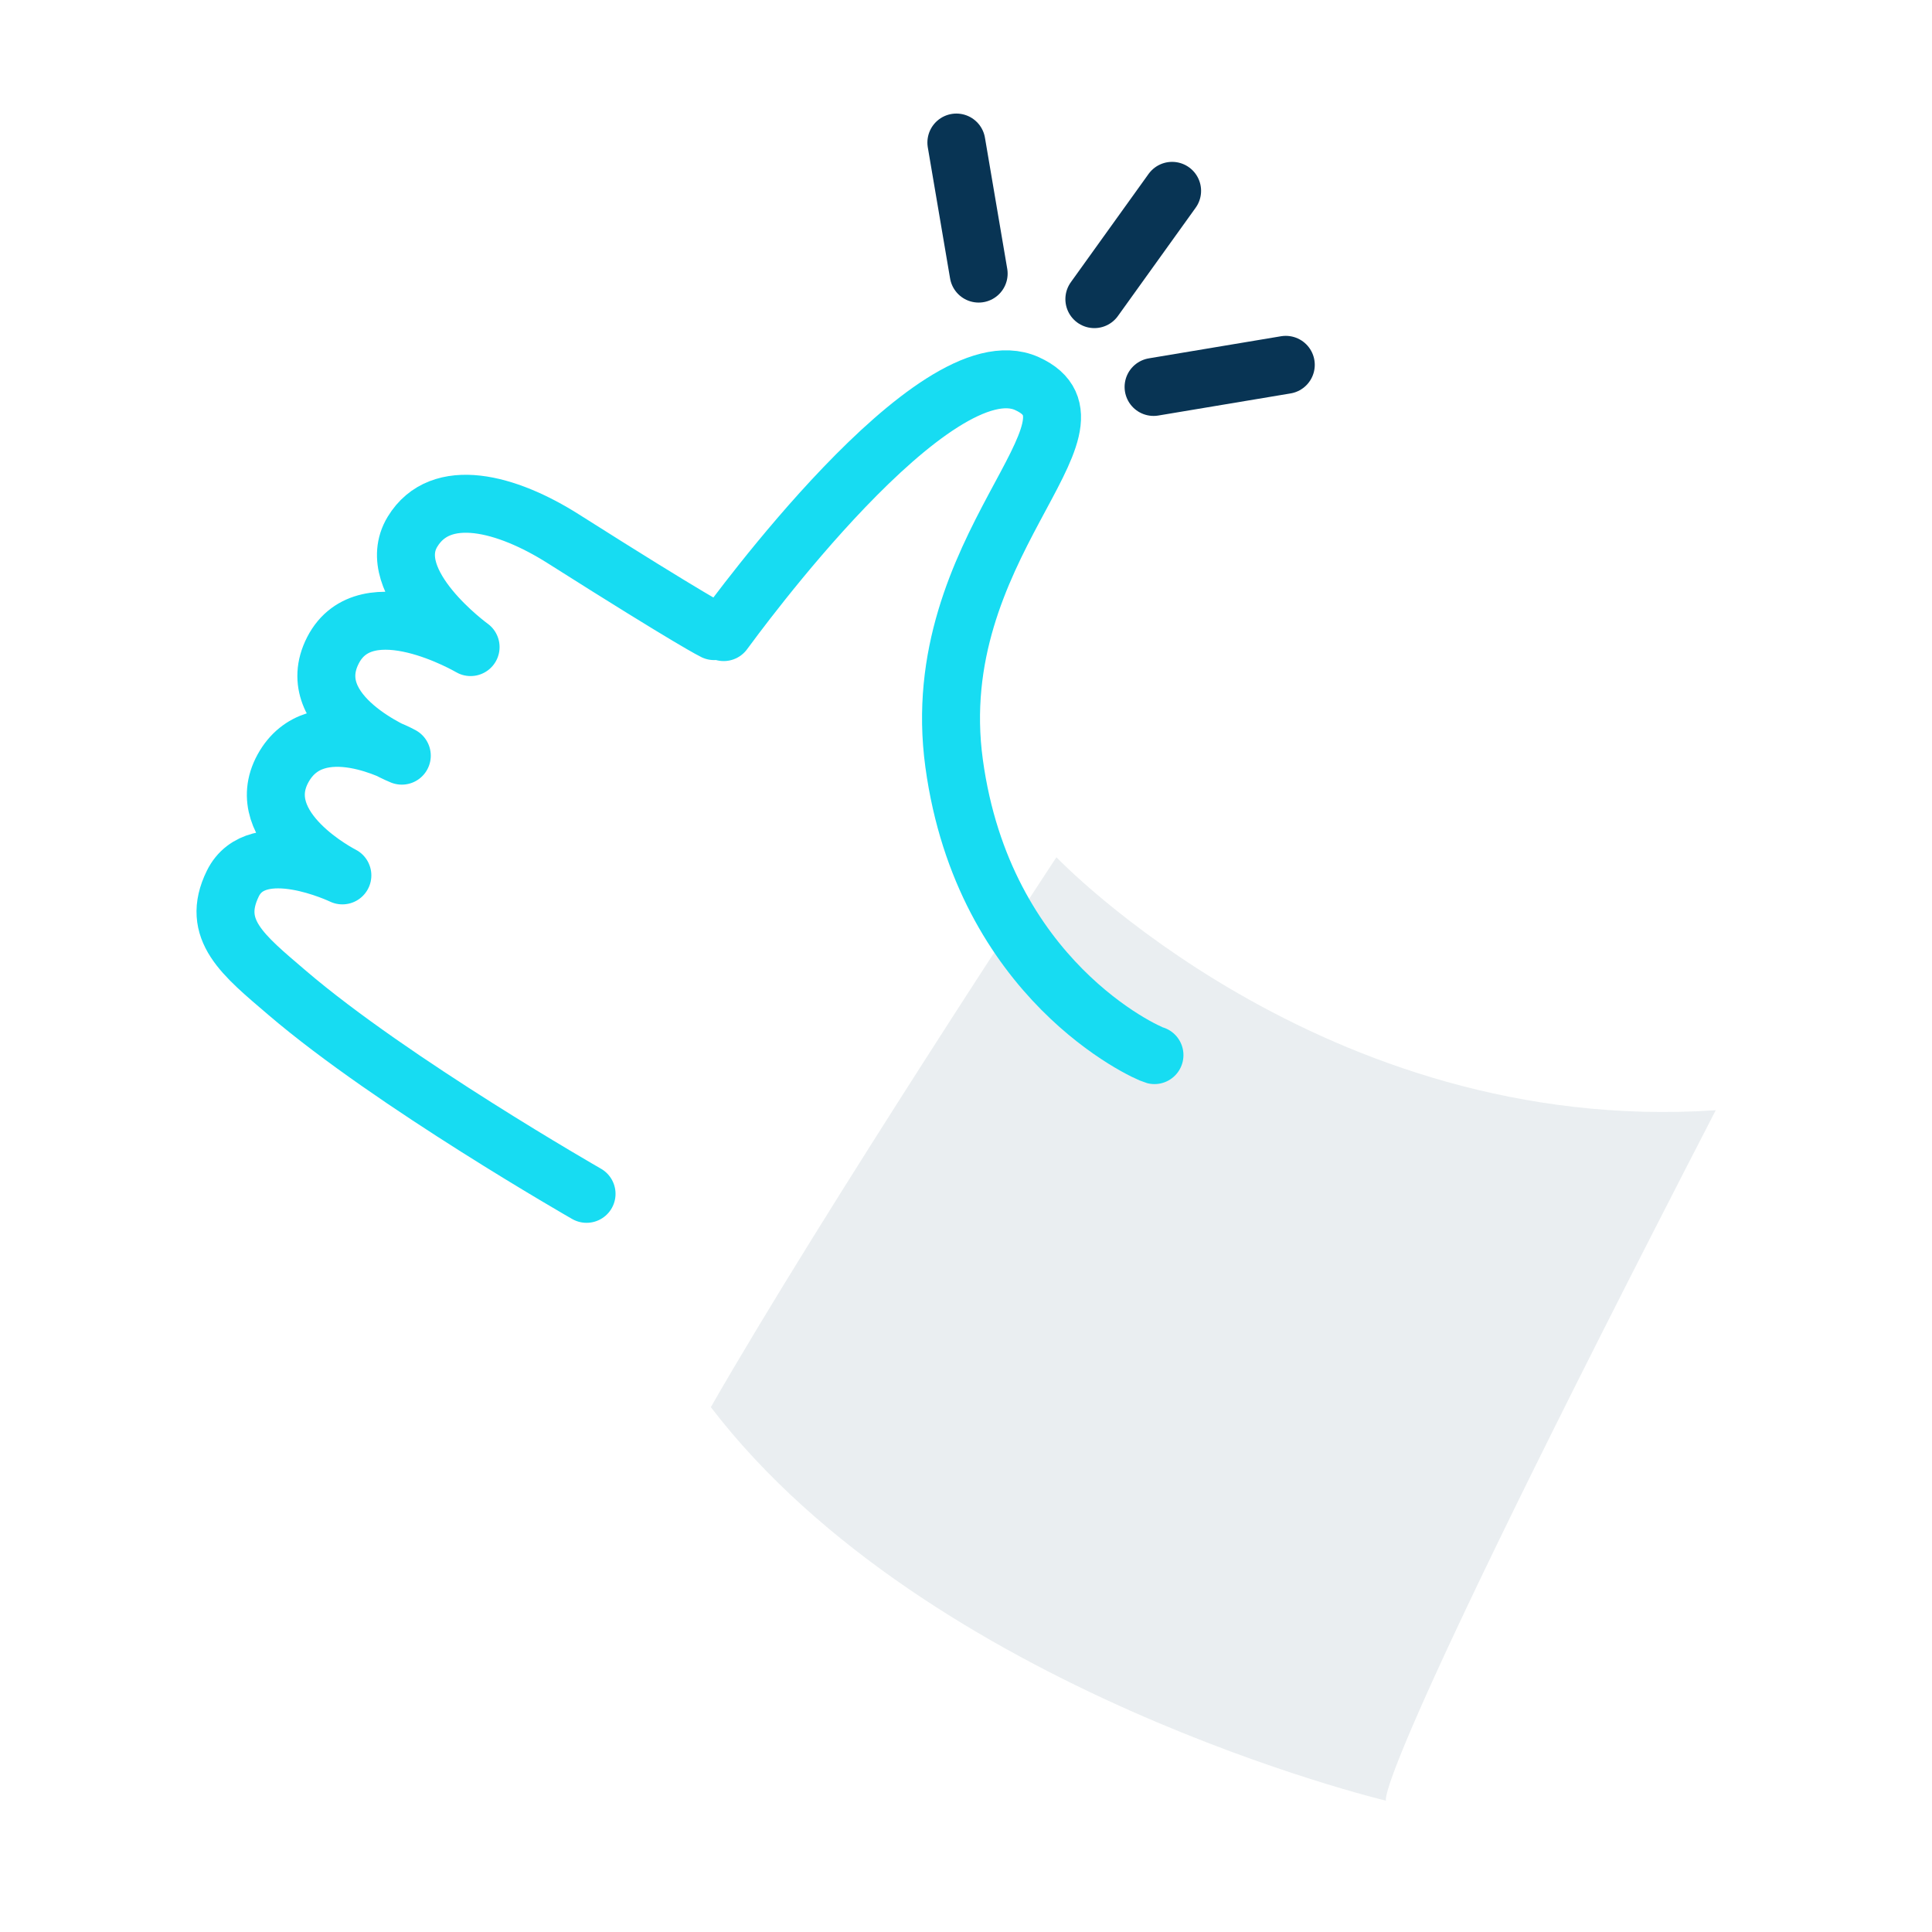
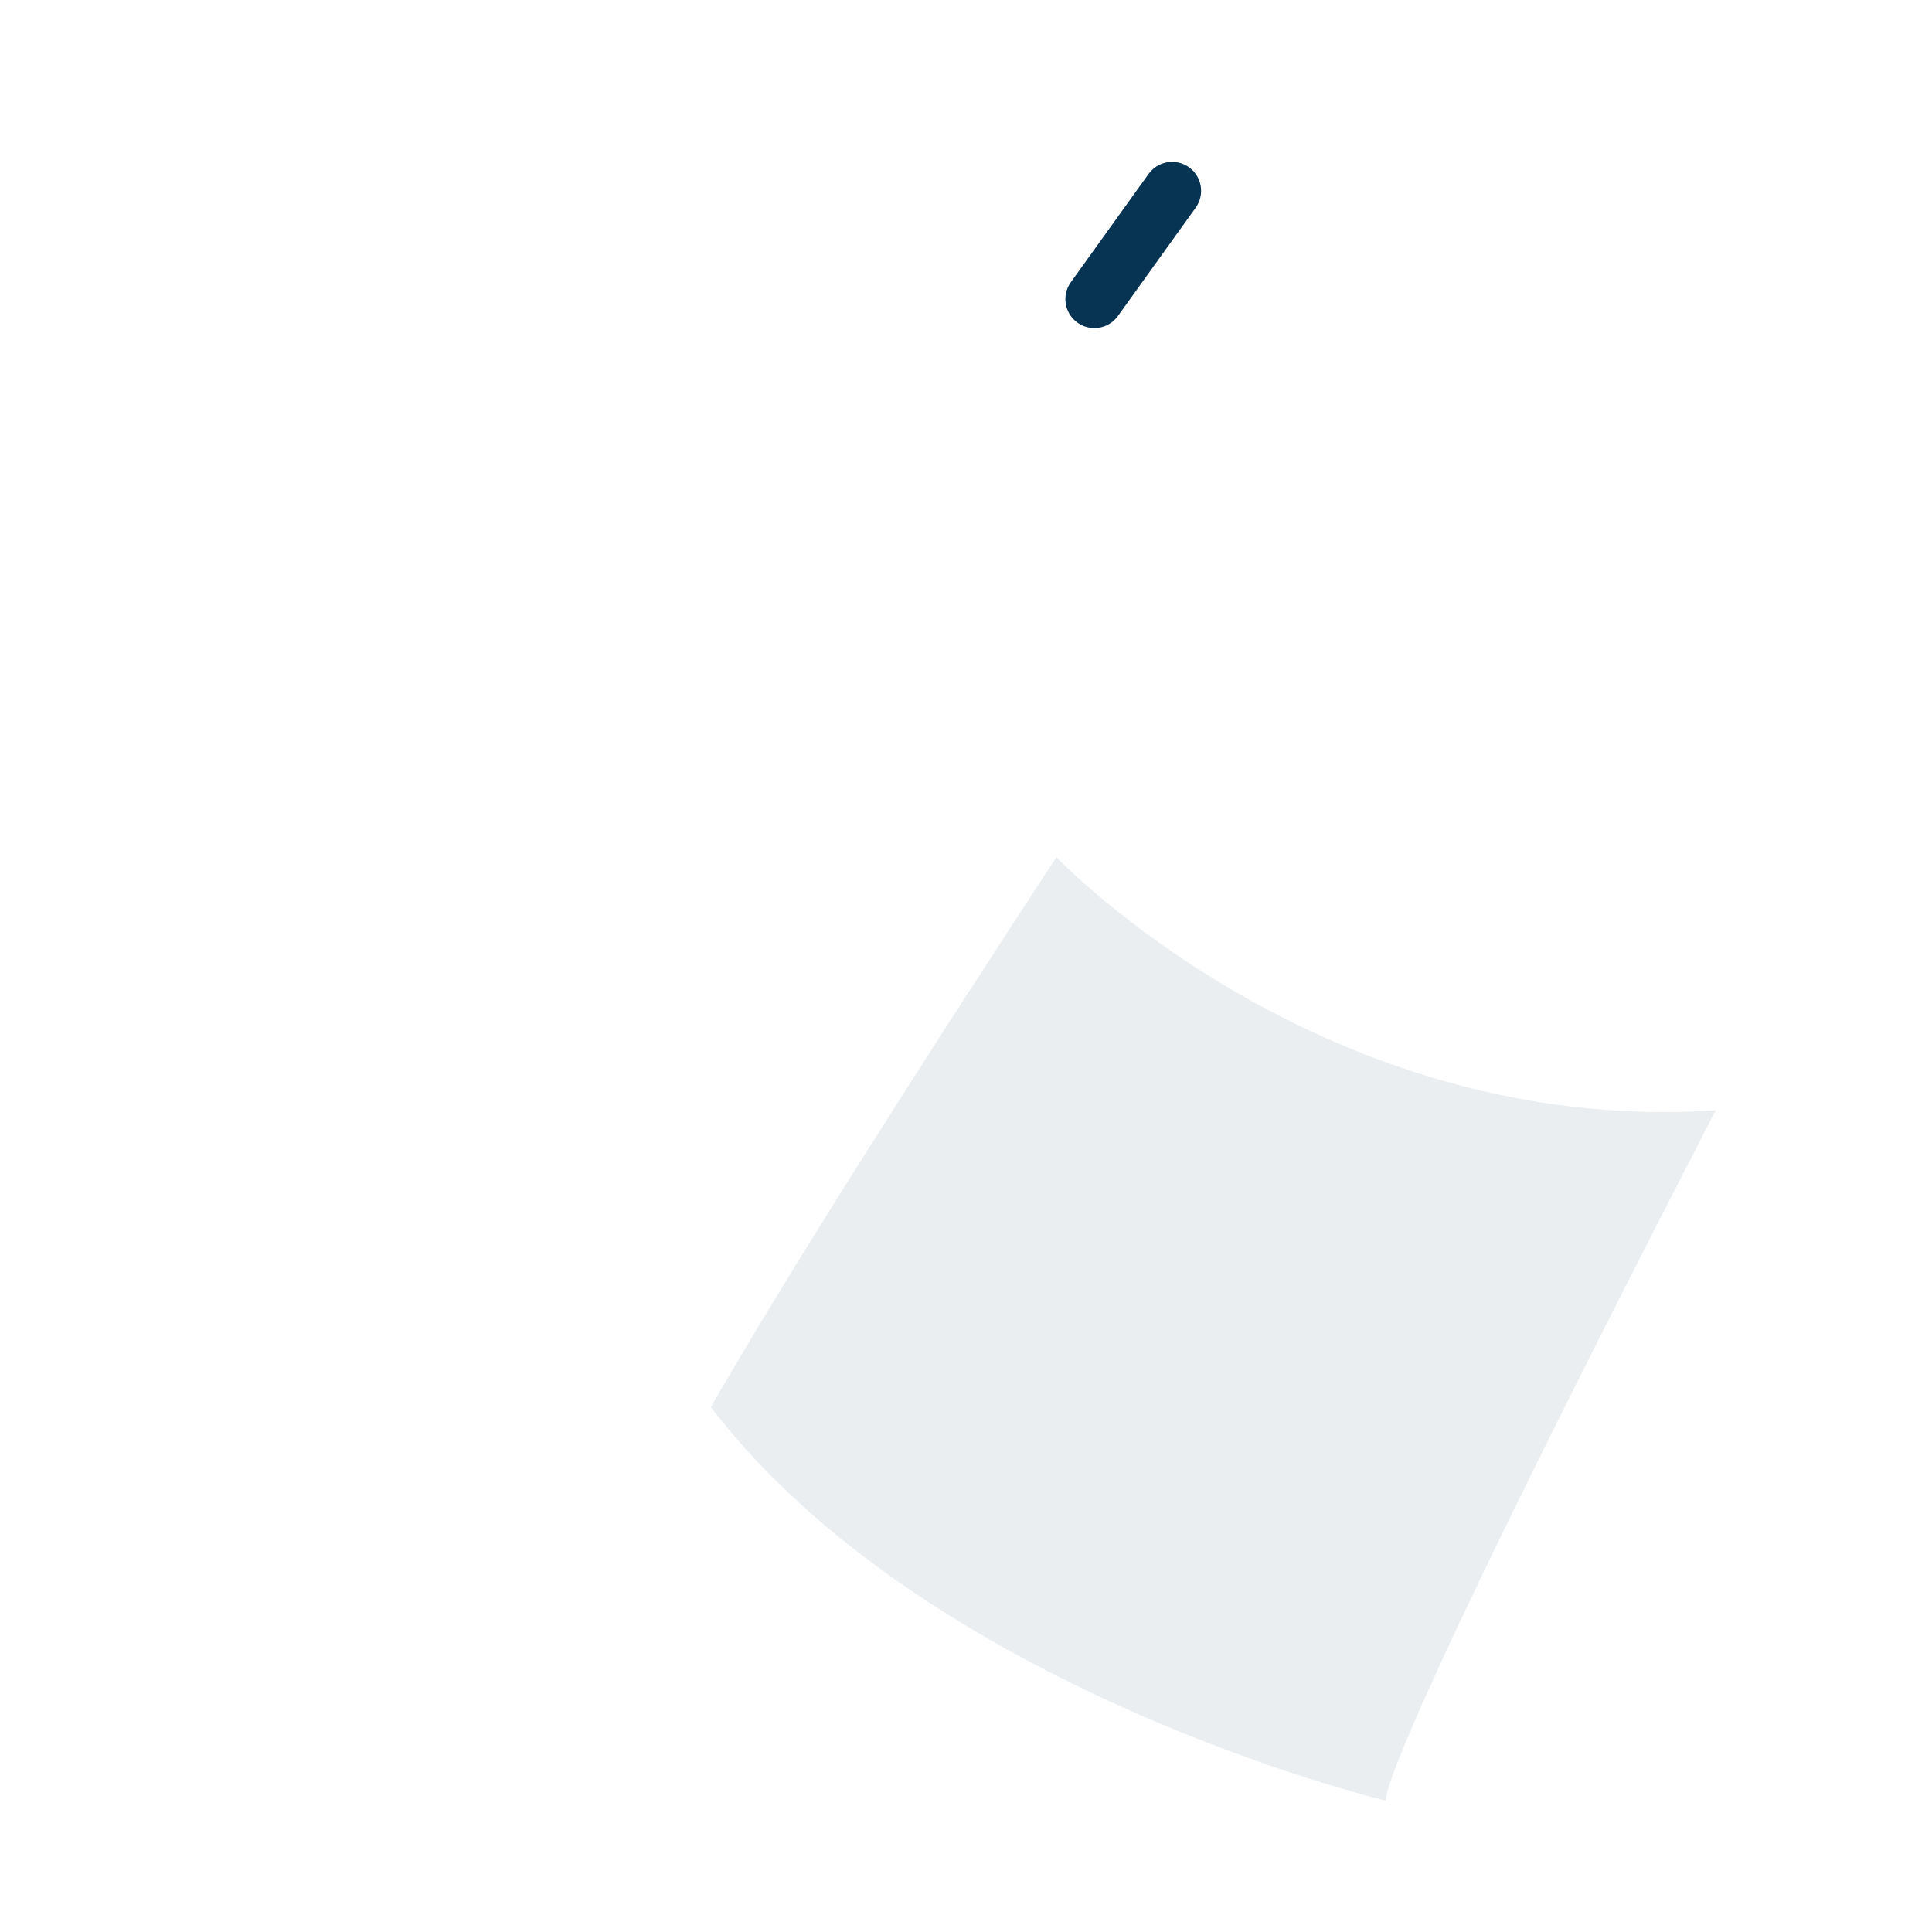
<svg xmlns="http://www.w3.org/2000/svg" width="100" height="100" viewBox="0 0 100 100" fill="none">
  <g style="mix-blend-mode:multiply" opacity="0.6">
    <path d="M54.681 44.371C54.681 44.371 68.442 58.83 88.807 57.466C70.643 92.659 71.744 93.204 71.744 93.204C71.744 93.204 48.076 87.566 36.793 72.834C42.572 62.74 54.681 44.371 54.681 44.371Z" fill="#DCE3E7" />
  </g>
-   <path d="M36.962 32.666C36.962 32.666 35.95 32.193 29.157 27.889C26.233 26.035 22.808 25.119 21.349 27.525C19.75 30.161 24.358 33.493 24.358 33.493C24.358 33.493 18.953 30.318 17.235 33.658C15.518 36.998 20.797 39.113 20.797 39.113C20.797 39.113 16.366 36.651 14.649 39.77C12.932 42.89 17.721 45.31 17.721 45.31C17.721 45.31 13.303 43.192 12.053 45.73C10.877 48.121 12.589 49.441 14.87 51.394C20.302 56.041 30.36 61.793 30.36 61.793" stroke="#17DCF2" stroke-width="3" stroke-linecap="round" stroke-linejoin="round" />
-   <path d="M50.655 14.161L49.502 7.378" stroke="#083454" stroke-width="3" stroke-linecap="round" stroke-linejoin="round" />
-   <path d="M59.709 20.028L66.552 18.884" stroke="#083454" stroke-width="3" stroke-linecap="round" stroke-linejoin="round" />
  <path d="M56.644 15.483L60.668 9.878" stroke="#083454" stroke-width="3" stroke-linecap="round" stroke-linejoin="round" />
-   <path d="M37.459 32.717C37.98 32.024 48.375 17.685 53.156 19.856C57.938 22.027 47.856 28.308 49.384 39.508C50.912 50.708 59.285 54.488 59.755 54.612" stroke="#17DCF2" stroke-width="3" stroke-linecap="round" stroke-linejoin="round" />
</svg>